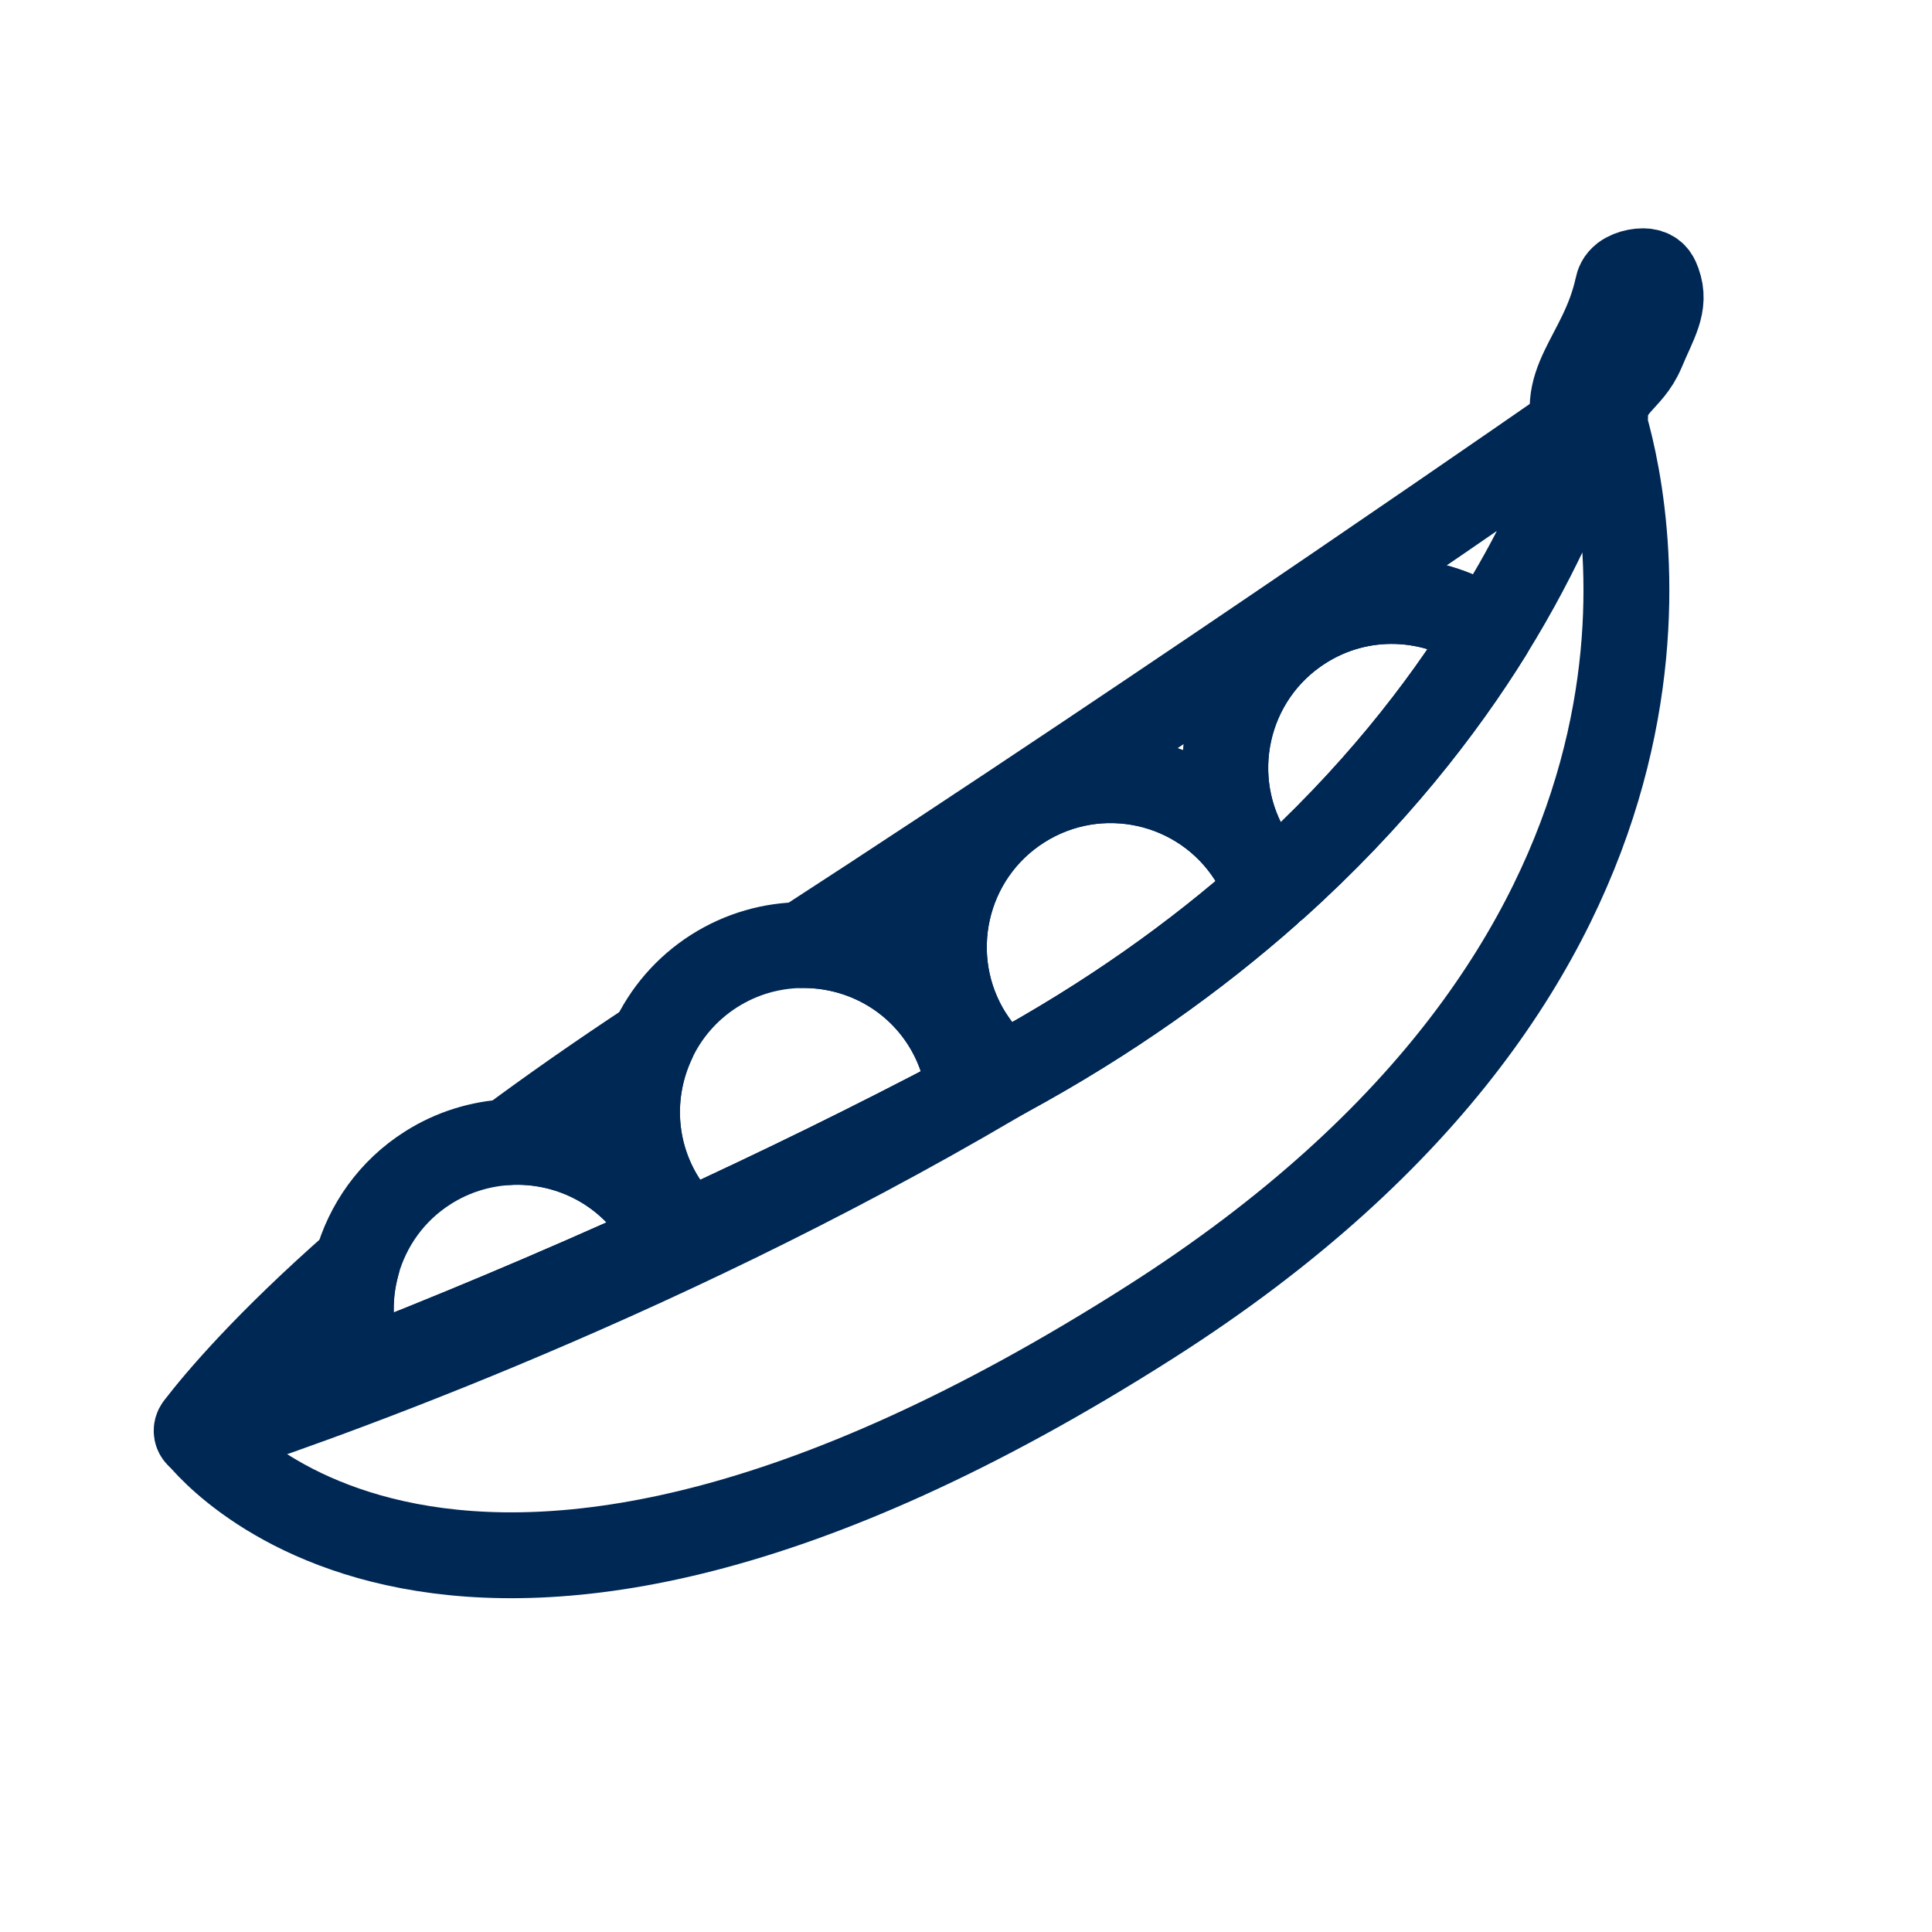
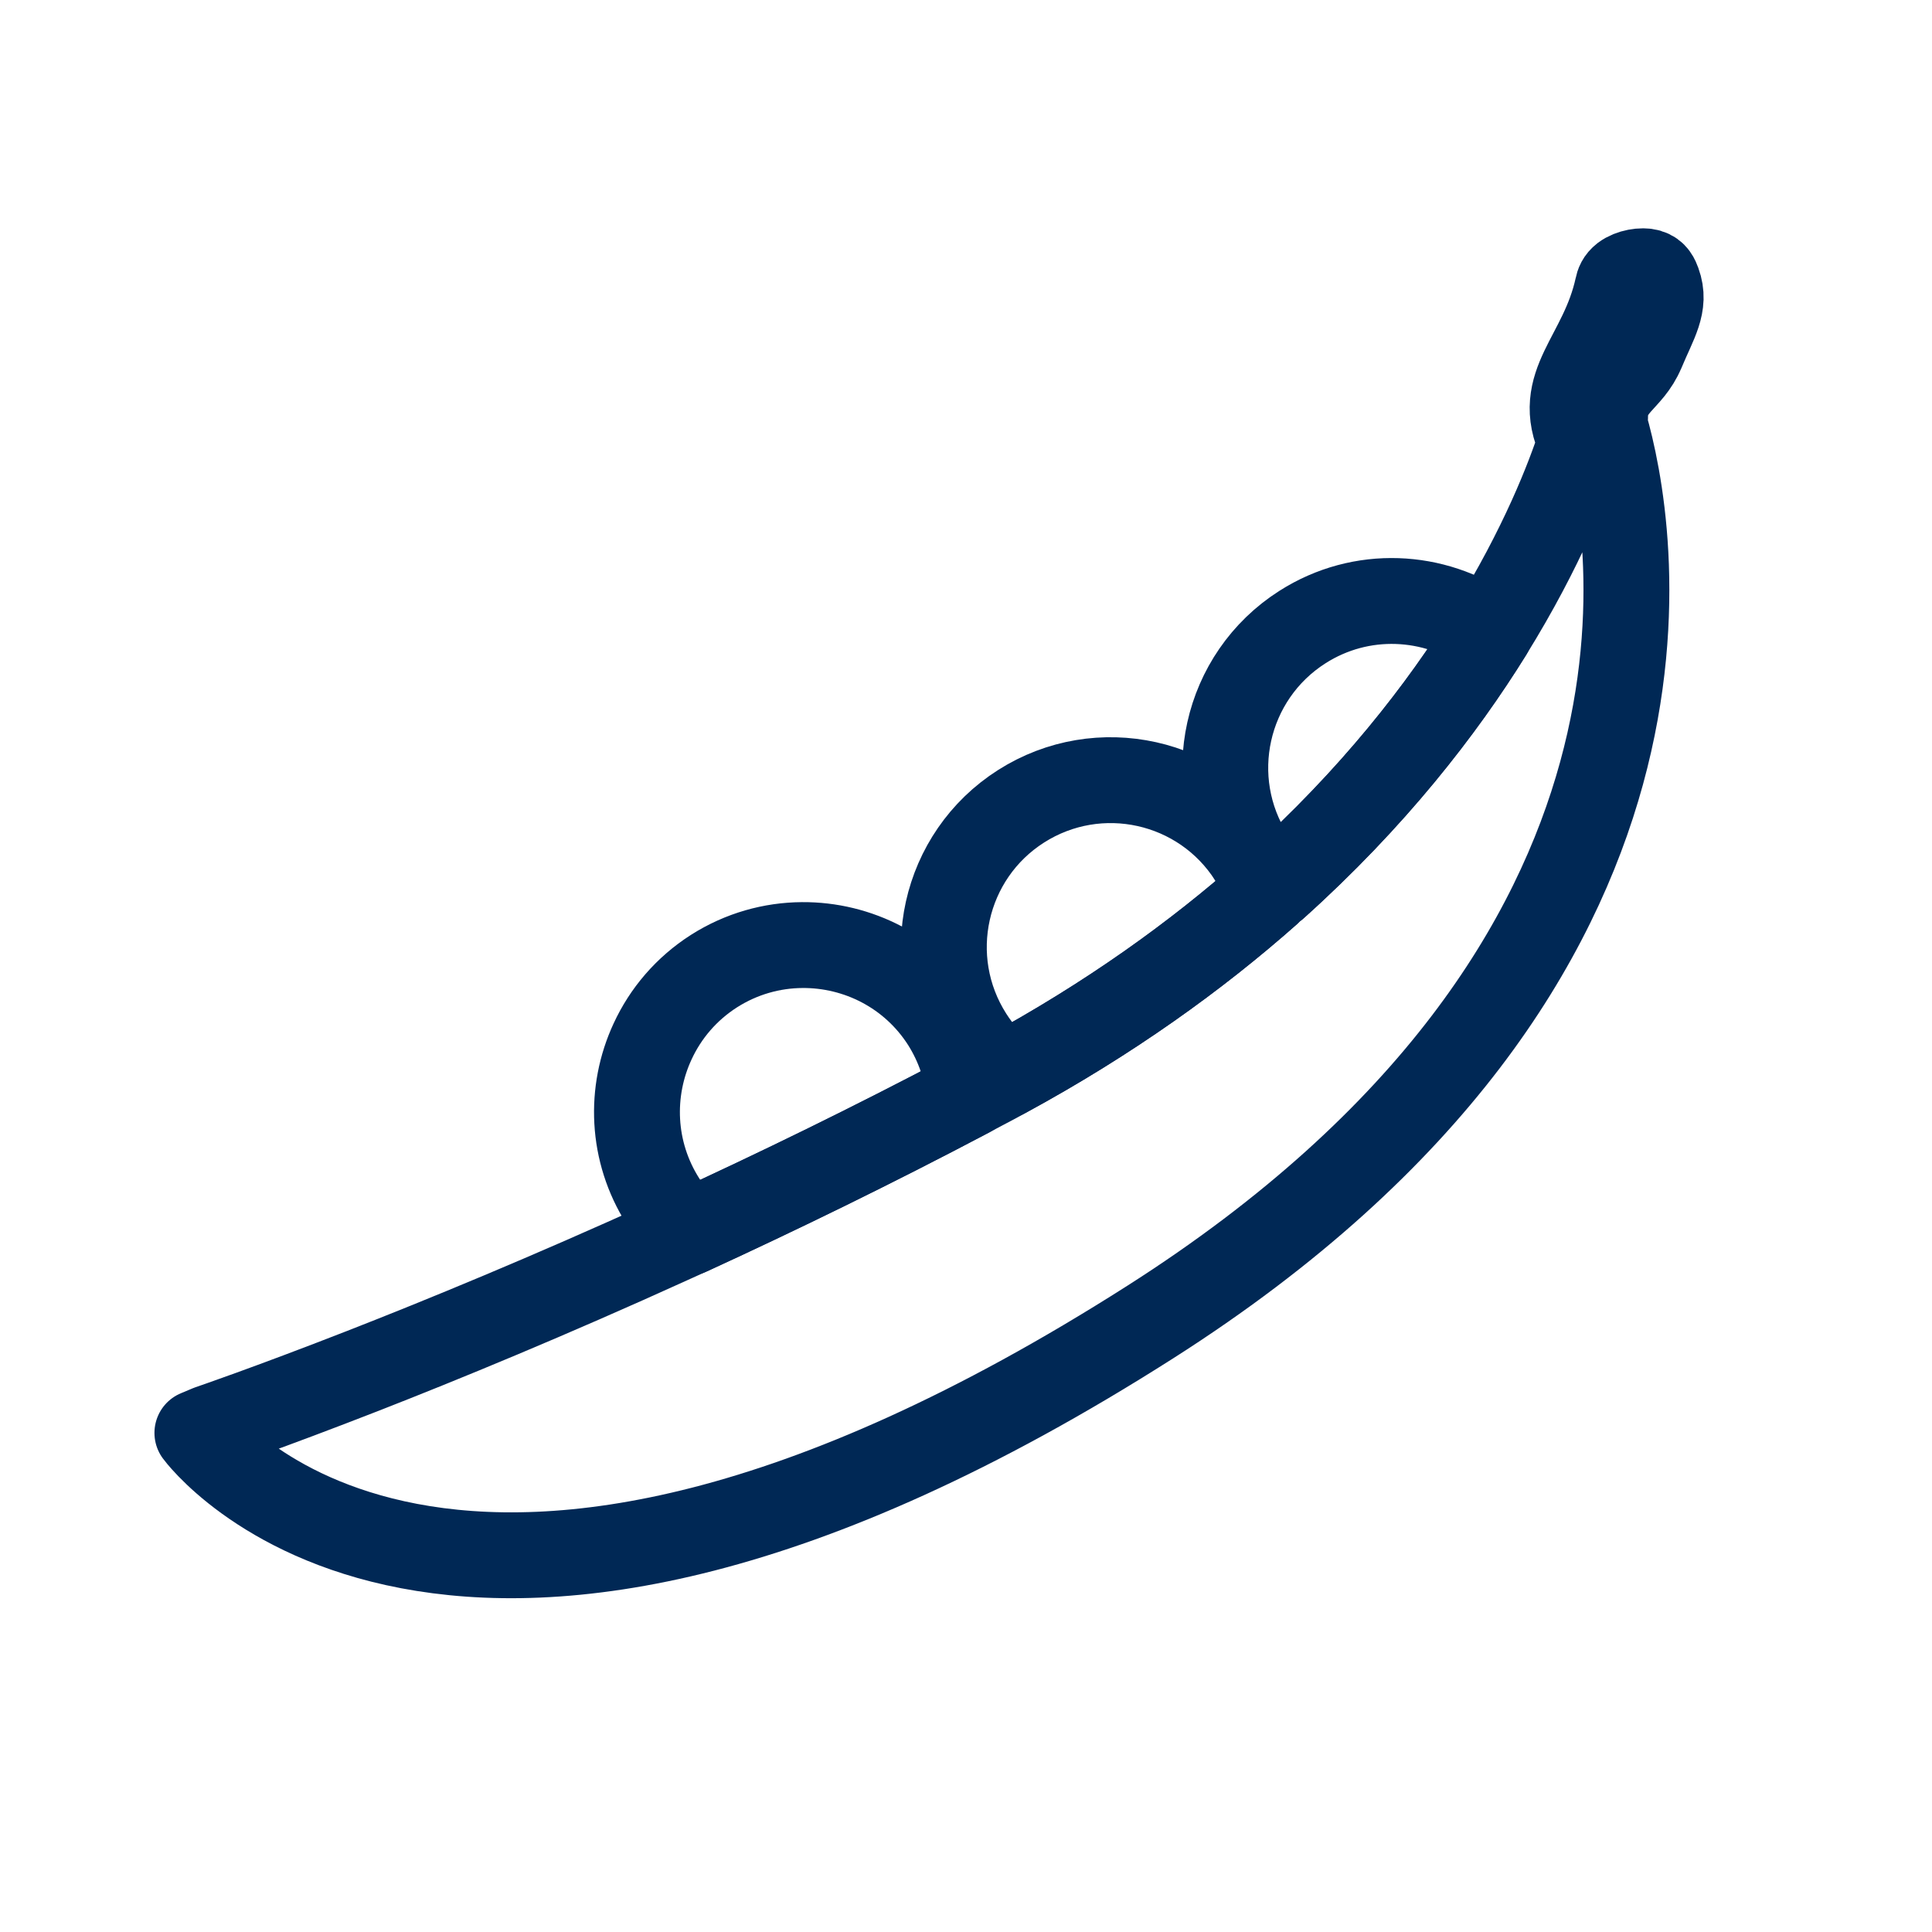
<svg xmlns="http://www.w3.org/2000/svg" id="Layer_1" data-name="Layer 1" viewBox="0 0 180 180">
  <defs>
    <style>
      .cls-1 {
        fill: none;
        stroke: #002855;
        stroke-linecap: round;
        stroke-linejoin: round;
        stroke-width: 8px;
      }
    </style>
  </defs>
-   <path class="cls-1" d="M90.37,96.58c-4.61-7.24-2.48-16.85,4.76-21.46,7.24-4.61,16.85-2.48,21.46,4.76-4.61-7.24-2.48-16.85,4.76-21.46,5.47-3.49,12.29-3.1,17.29.41,7.65-11.83,9.34-20.11,9.34-20.11,0,0-38.45,26.78-73.24,49.33,5.18-.05,10.27,2.48,13.26,7.18,1.34,2.1,2.09,4.4,2.33,6.73-9.11,4.81-17.96,9.11-26.15,12.87-.89-.85-1.71-1.81-2.4-2.9-2.96-4.64-3.13-10.25-.97-14.9-4.98,3.28-9.46,6.42-13.45,9.38,5.42-.29,10.83,2.26,13.96,7.16.43.67.77,1.36,1.09,2.07-11.26,5.12-21.15,9.19-28.6,12.1-1.31-3.24-1.45-6.75-.55-9.99-8.42,7.39-12.93,12.73-14.81,15.18-.36.47.1,1.11.66.93,7.84-2.55,40.77-13.82,73.68-33.19.27-.16.52-.31.79-.47-1.21-1.01-2.3-2.21-3.19-3.61Z" />
  <g>
    <path class="cls-1" d="M138.64,58.83c-5-3.51-11.82-3.9-17.29-.41-7.24,4.61-9.37,14.22-4.76,21.46-4.61-7.24-14.22-9.37-21.46-4.76-7.24,4.61-9.37,14.22-4.76,21.46.89,1.4,1.98,2.61,3.19,3.61,0,0,.02.01.02.02,9.8-5.32,17.9-11.17,24.57-17.07-.07-.2-.15-.4-.22-.59.15-.14.3-.27.45-.4.13.14.26.3.4.44,9.15-8.22,15.57-16.52,20-23.66-.04-.03-.09-.06-.14-.09Z" />
    <path class="cls-1" d="M74.73,88.05c-2.81.02-5.65.8-8.2,2.42-2.6,1.66-4.53,3.96-5.73,6.56-2.16,4.65-1.98,10.26.97,14.9.69,1.09,1.51,2.04,2.4,2.9,8.19-3.76,17.04-8.06,26.15-12.87-.24-2.32-1-4.62-2.33-6.73-2.99-4.69-8.08-7.22-13.26-7.18Z" />
-     <path class="cls-1" d="M47.36,106.41c-2.58.14-5.17.91-7.51,2.4-3.37,2.14-5.61,5.37-6.6,8.93-.9,3.23-.77,6.75.55,9.99,7.45-2.91,17.35-6.98,28.6-12.1-.31-.7-.66-1.4-1.09-2.07-3.12-4.9-8.54-7.45-13.96-7.16Z" />
  </g>
  <path class="cls-1" d="M152.98,32.71c1.15-2.77,2.25-4.3,1.49-6.38-.15-.4-.31-.82-.88-.99-.57-.18-1.68,0-2.31.48-.4.31-.51.64-.57.94-1.45,6.61-5.98,8.99-3.43,14.39-1.08,3.34-3.57,9.83-8.49,17.76-4.43,7.14-10.85,15.44-20,23.66-.81-.8-1.55-1.7-2.19-2.7.67,1.04,1.17,2.14,1.56,3.26-6.67,5.91-14.76,11.75-24.57,17.07-.27.15-.54.3-.81.45-.82.44-1.63.86-2.44,1.29-9.11,4.81-17.96,9.11-26.15,12.87-.6.27-1.19.55-1.78.81-11.26,5.12-21.15,9.19-28.6,12.1-8.89,3.47-14.3,5.31-14.3,5.31l-1.12.47s23.02,31.56,88.78-10.33c53.1-33.82,44.9-74.67,42.34-83.56,0-.23.03-.46.03-.68-.03-3.1,2.29-3.45,3.44-6.23Z" />
</svg>